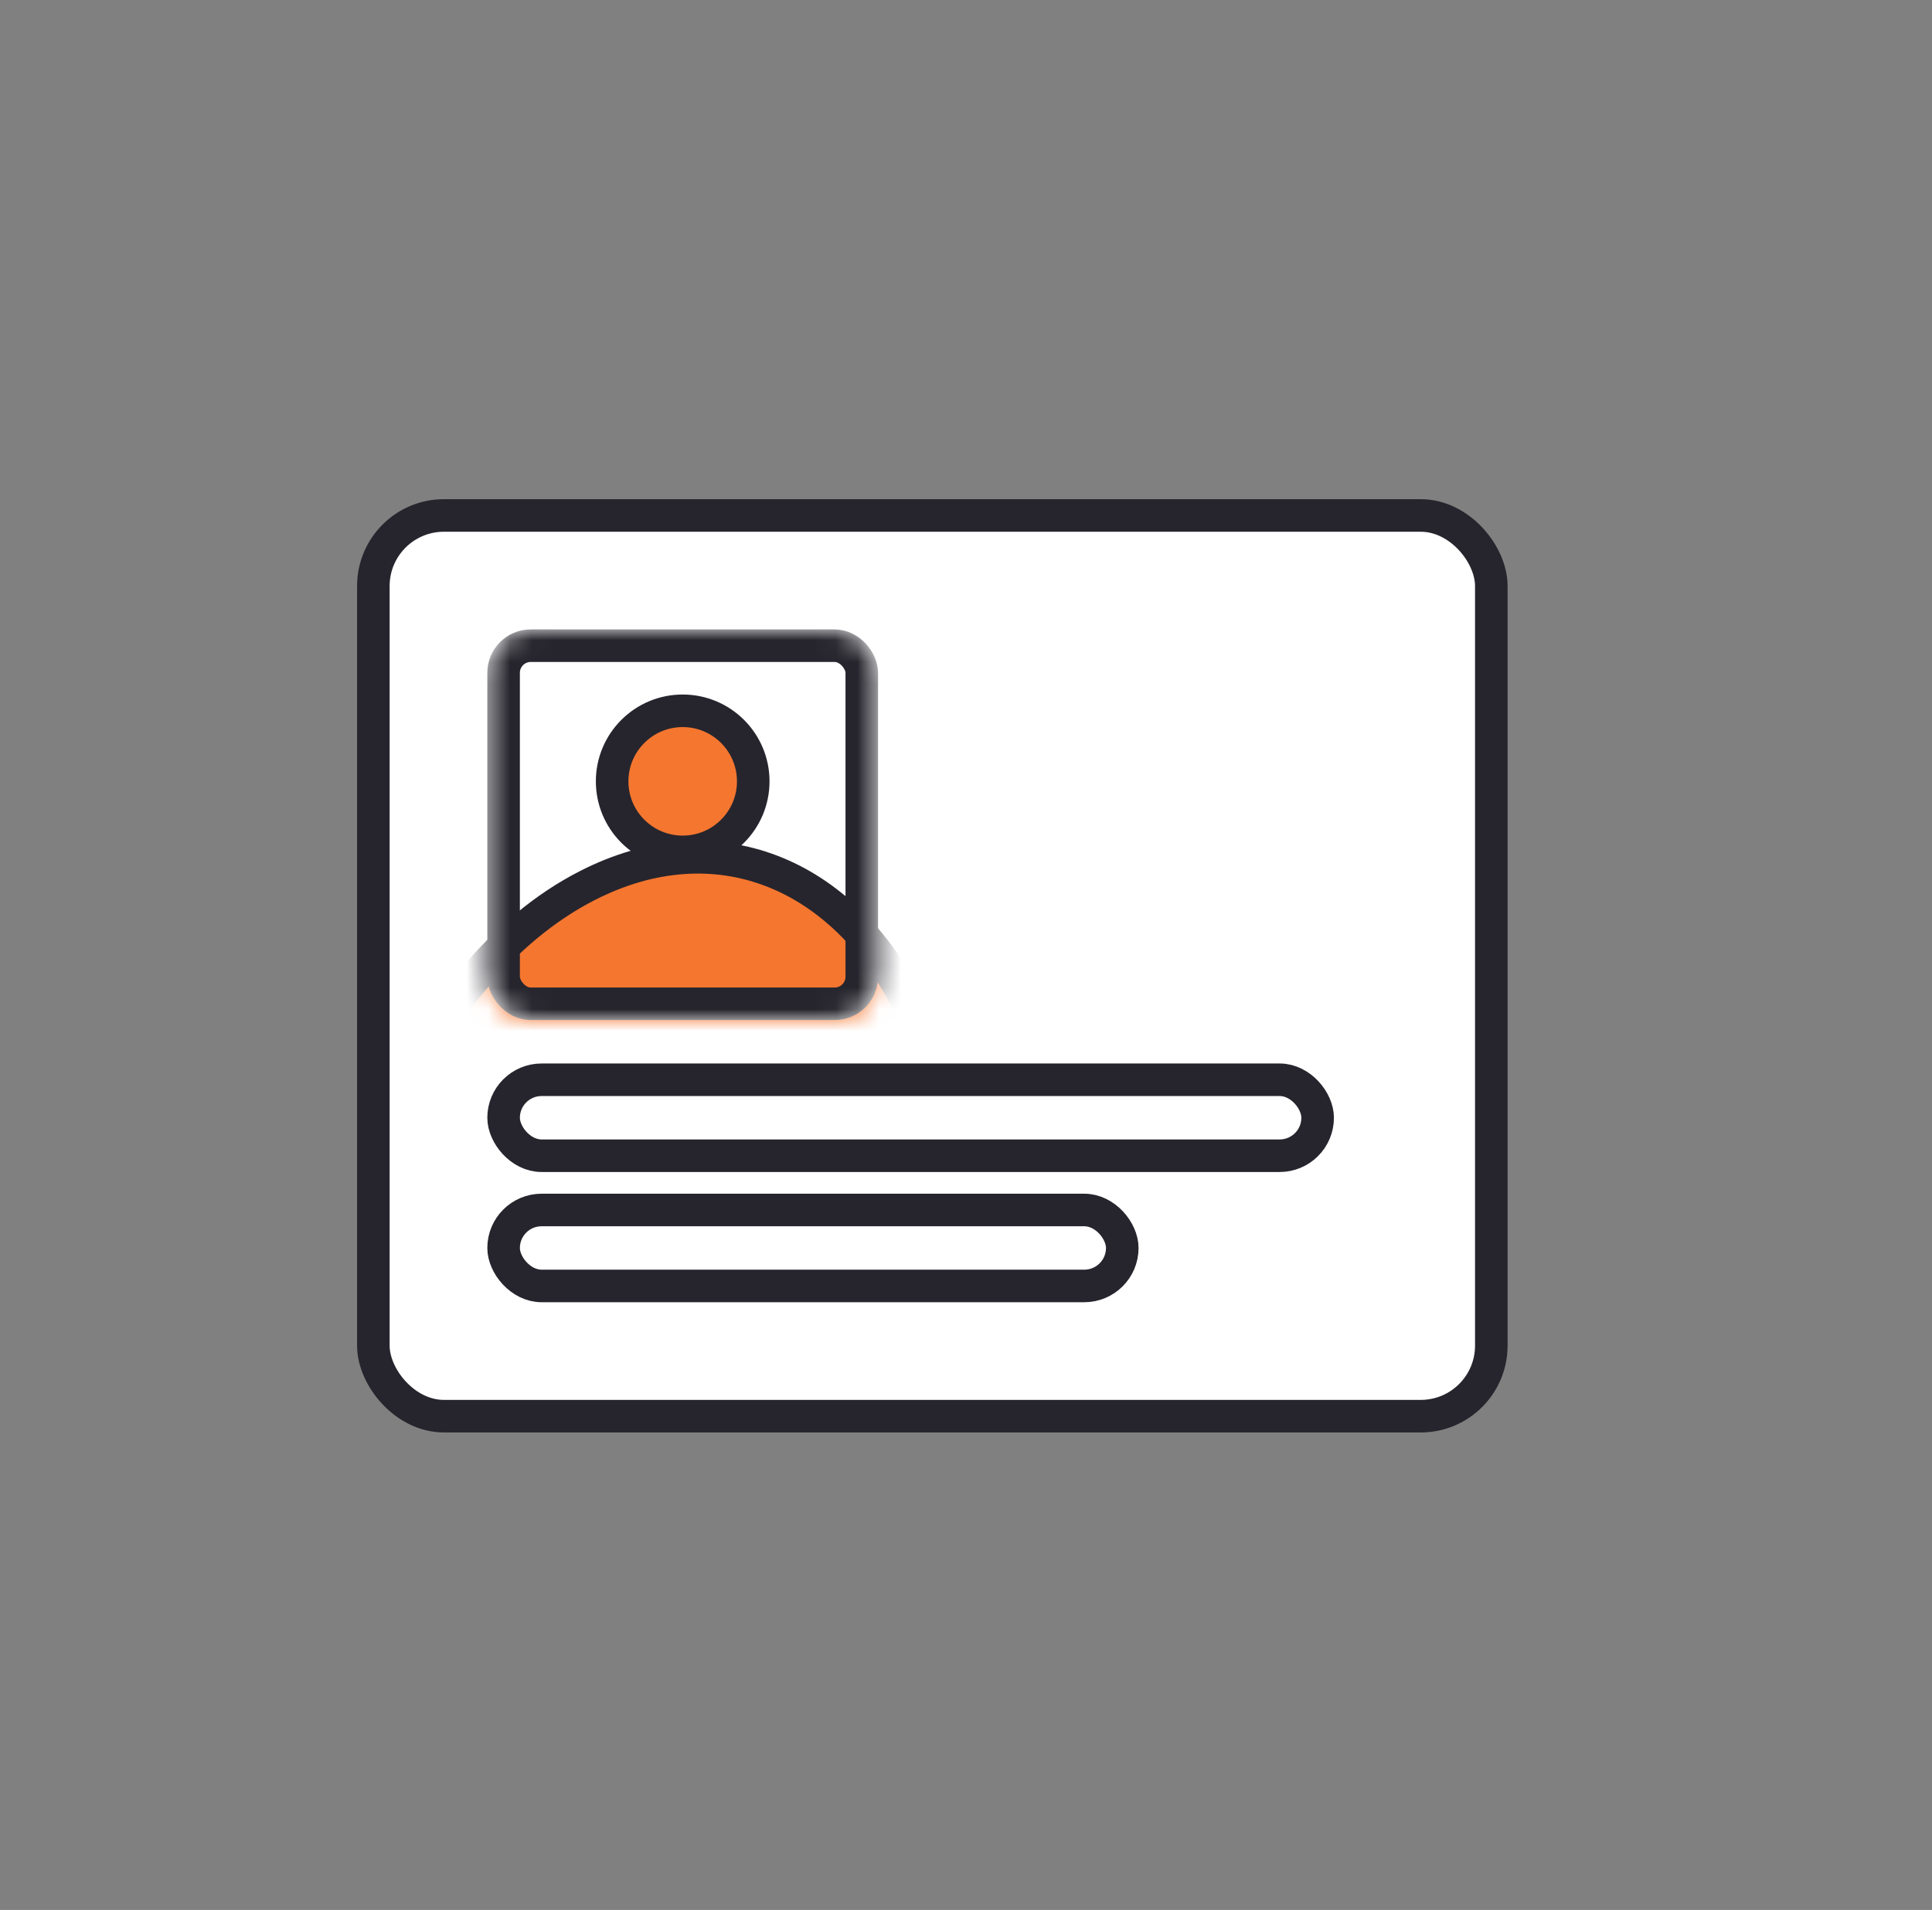
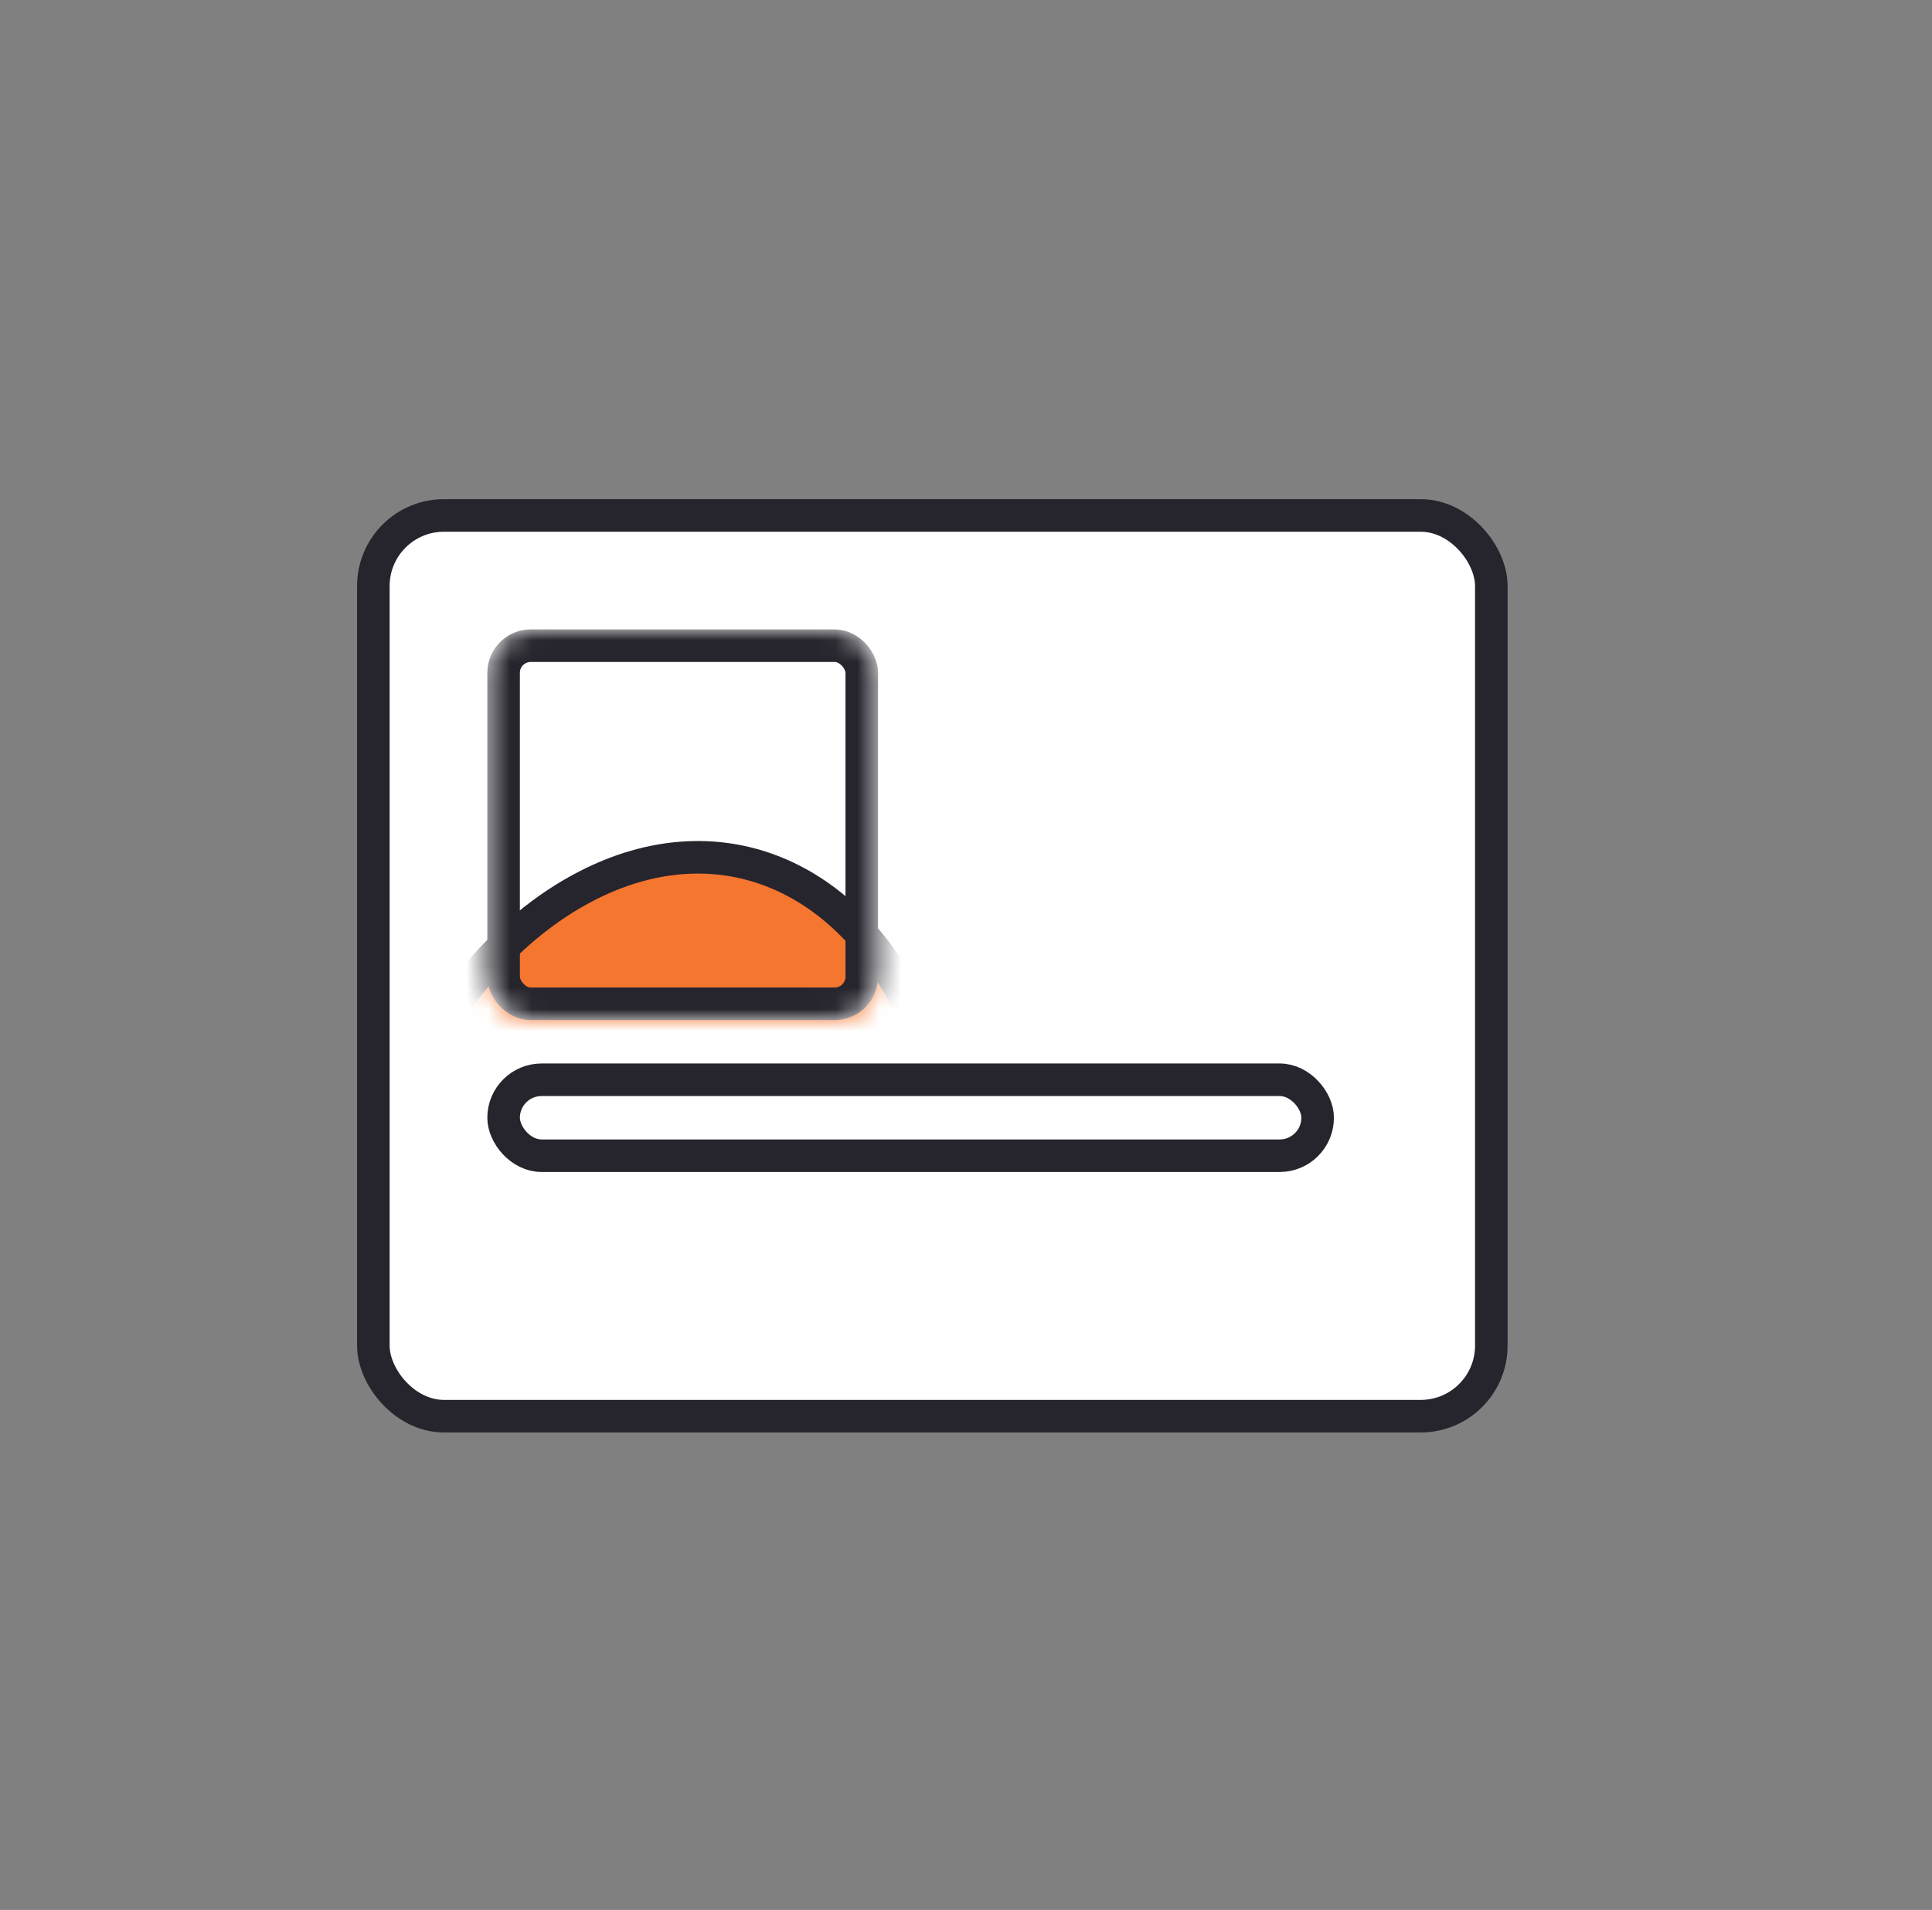
<svg xmlns="http://www.w3.org/2000/svg" width="89" height="88" viewBox="0 0 89 88" fill="none">
  <rect x="0" y="0" width="89" height="88" fill="#808080" stroke="none" />
  <rect x="17.199" y="23.75" width="51.5" height="41.5" rx="3.25" fill="white" stroke="#26252D" stroke-width="1.5" />
  <rect x="23.199" y="49.75" width="37.5" height="3.5" rx="1.75" fill="white" stroke="#26252D" stroke-width="1.5" />
-   <rect x="23.199" y="55.75" width="28.5" height="3.5" rx="1.75" fill="white" stroke="#26252D" stroke-width="1.5" />
  <mask id="mask0_1174_63615" style="mask-type:alpha" maskUnits="userSpaceOnUse" x="22" y="29" width="19" height="18">
    <rect x="22.449" y="29" width="18" height="18" rx="2" fill="white" />
  </mask>
  <g mask="url(#mask0_1174_63615)">
    <path d="M21.213 55.927L39.438 51.318C41.038 50.916 42.217 48.596 41.897 46.486L41.863 46.267C38.818 40.215 32.991 37.77 27.06 40.801C23.136 42.803 19.93 46.813 17.949 51.631L18.195 53.249C18.488 55.171 19.758 56.298 21.216 55.931L21.213 55.927Z" fill="#F5762F" stroke="#26252D" stroke-width="1.5" stroke-linecap="round" stroke-linejoin="round" />
    <rect x="23.199" y="29.75" width="16.5" height="16.5" rx="1.25" stroke="#26252D" stroke-width="1.5" />
  </g>
-   <circle cx="31.449" cy="36" r="3.25" fill="#F5762F" stroke="#26252D" stroke-width="1.5" />
</svg>